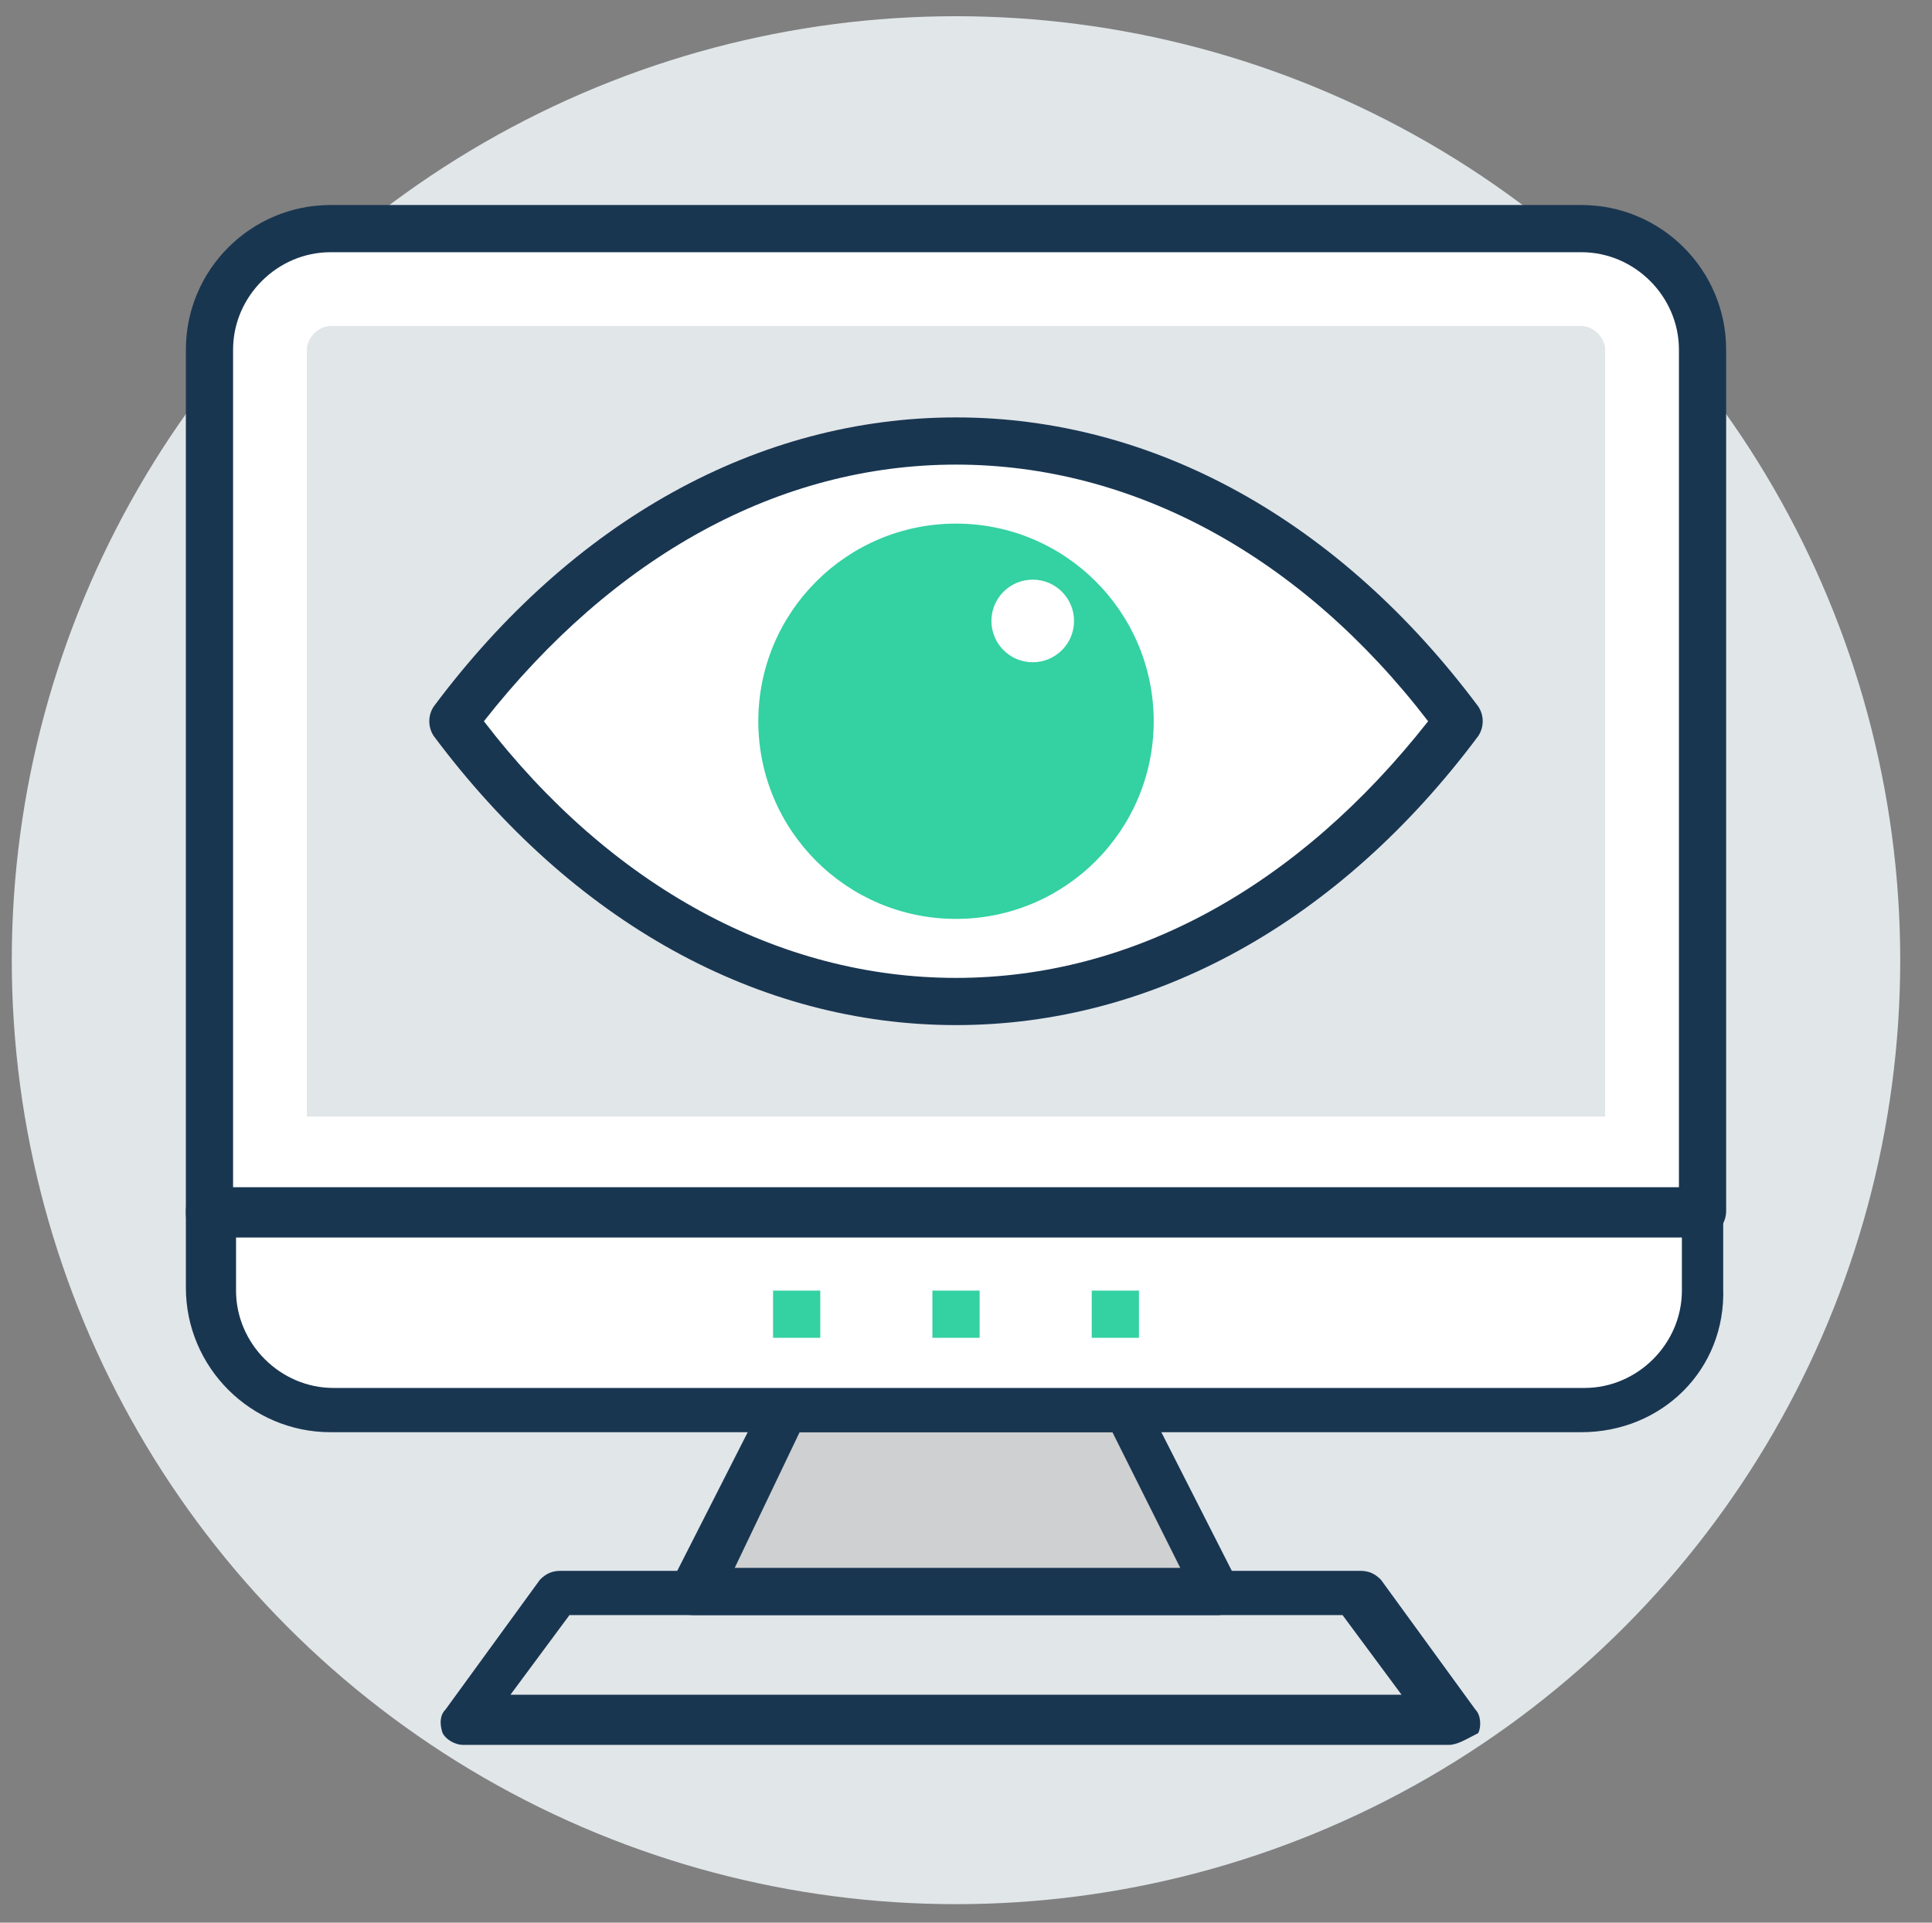
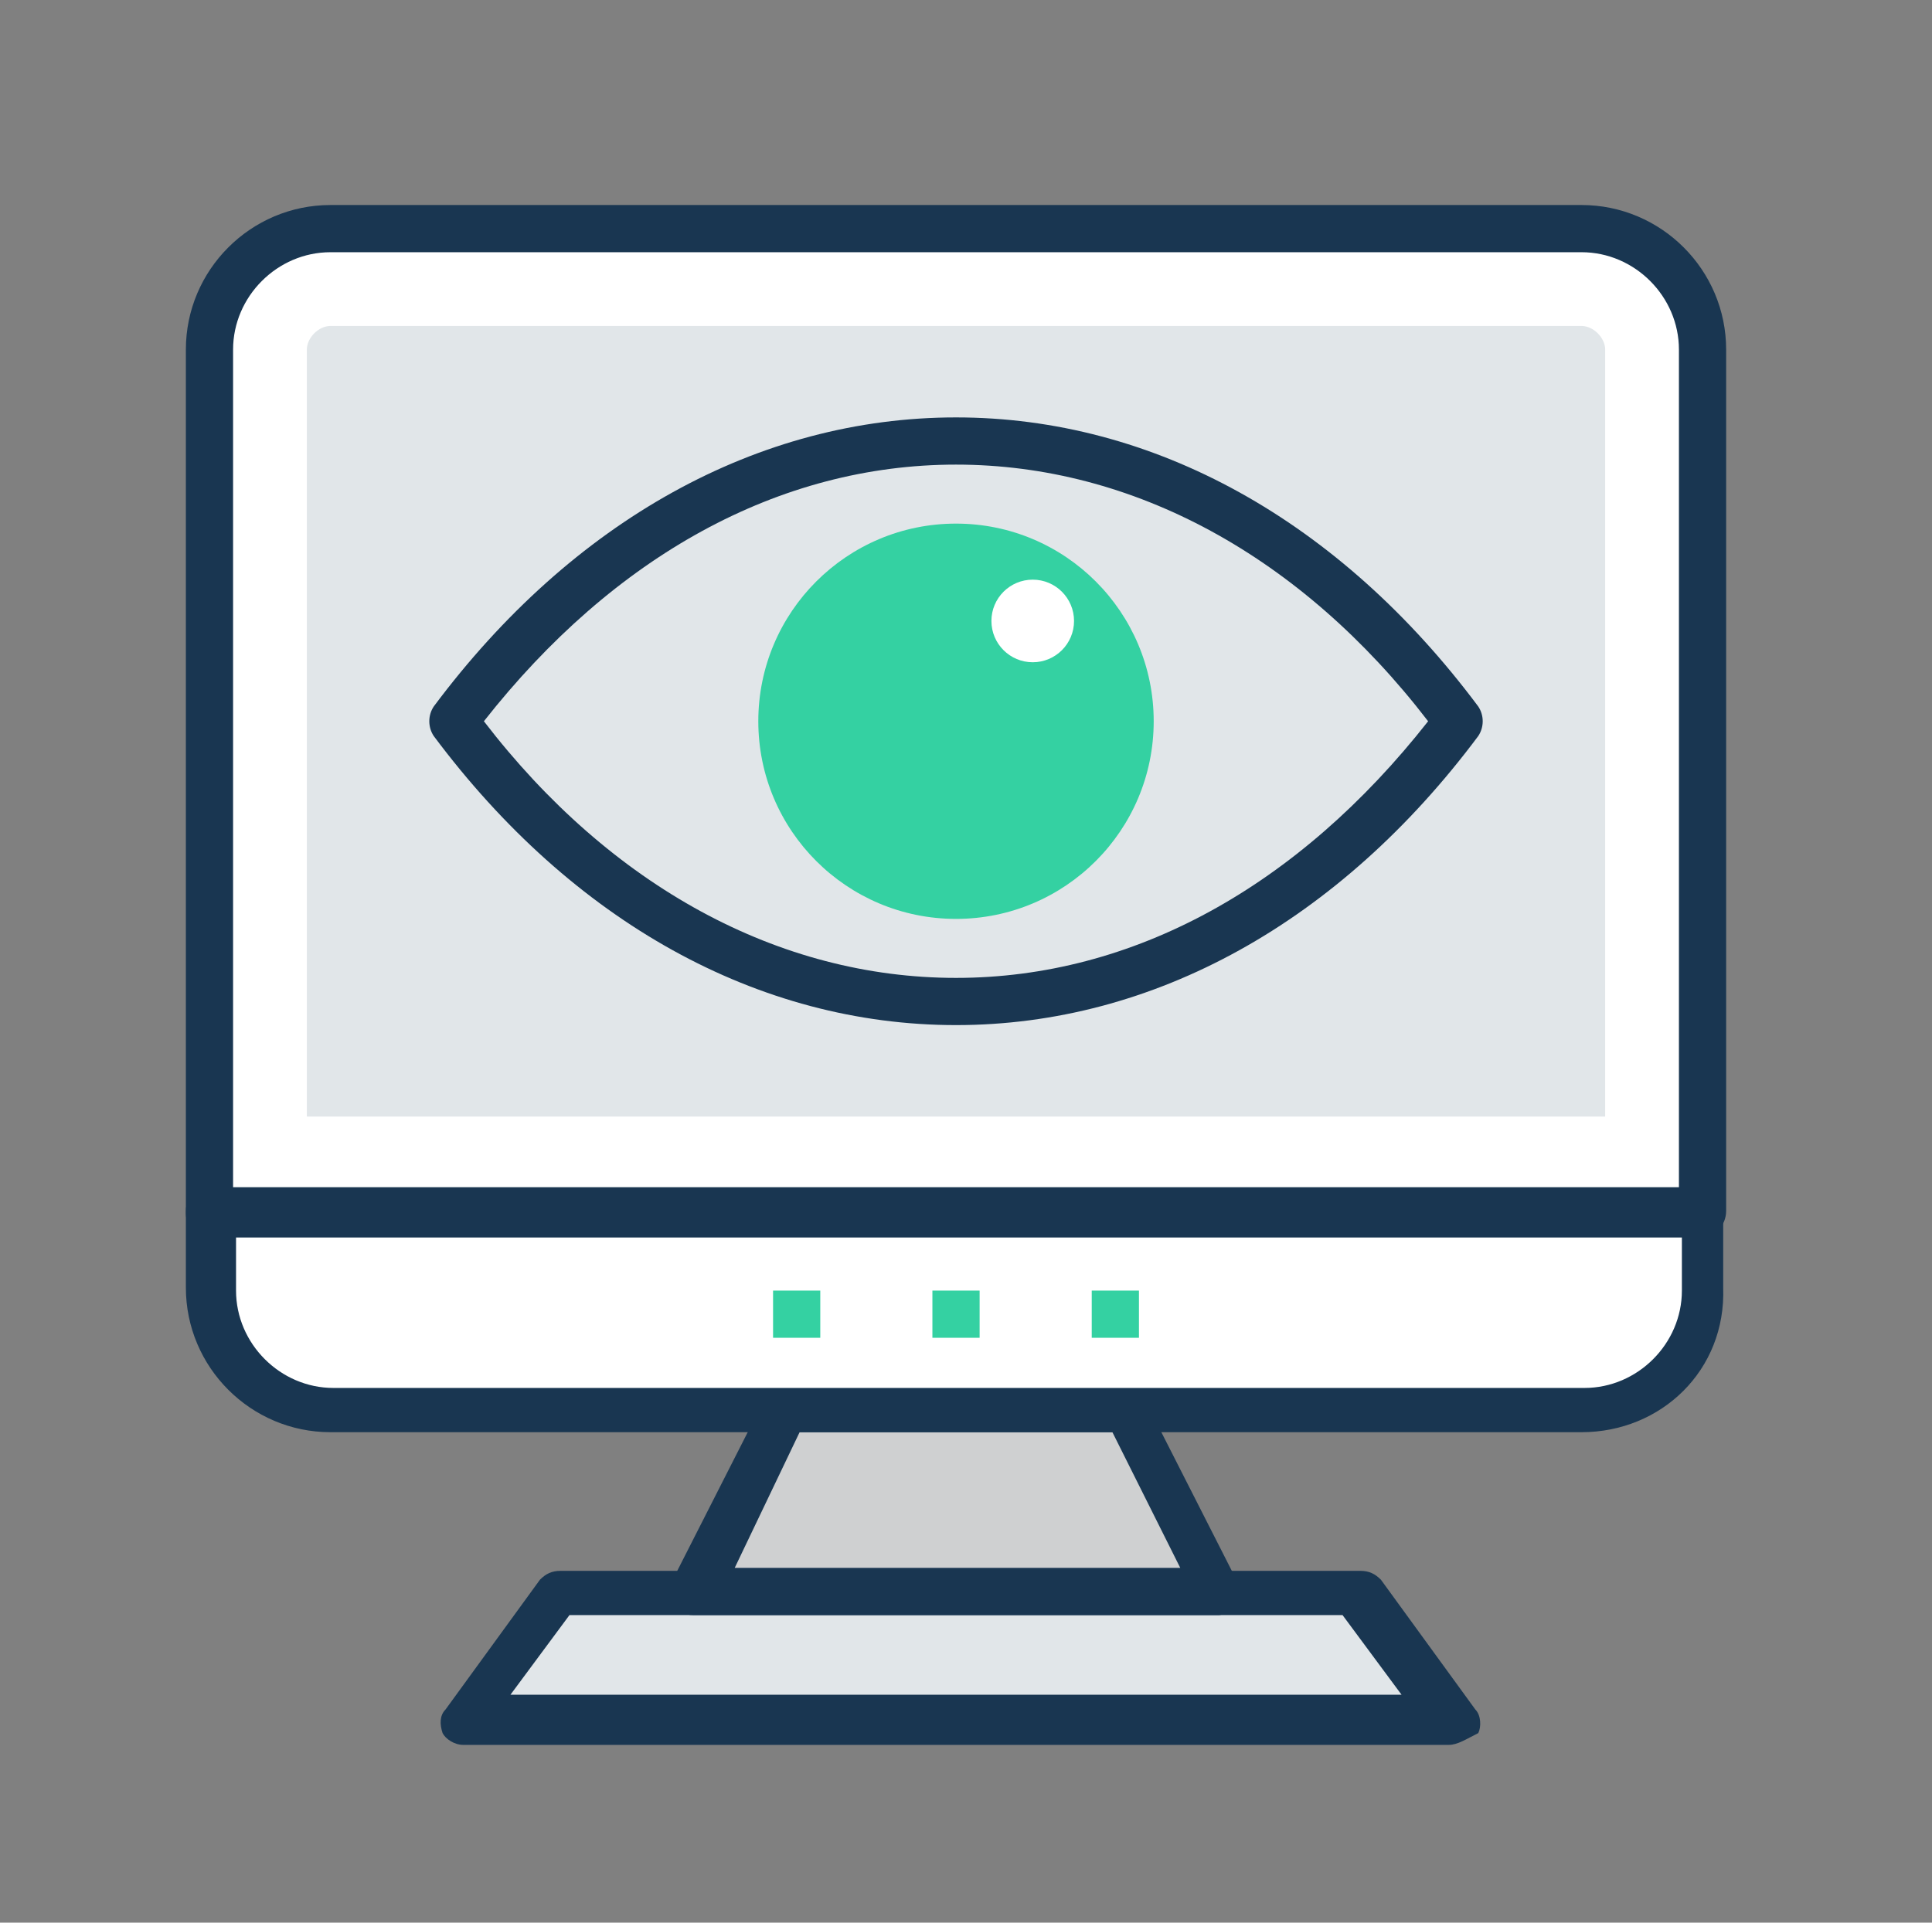
<svg xmlns="http://www.w3.org/2000/svg" version="1.1" id="Capa_1" x="0px" y="0px" width="870px" height="866px" viewBox="136.43 -7.305 870 866" enable-background="new 136.43 -7.305 870 866" xml:space="preserve">
  <rect x="136.43" y="-7.305" width="870" height="866" fill="#808080" stroke="none" />
-   <circle fill="#E1E6E9" cx="566.929" cy="425.194" r="425.194" />
  <path fill="#FFFFFF" d="M903.099,150.147c0-29.232-23.917-54.478-54.478-54.478H285.239c-29.233,0-54.479,23.917-54.479,54.478  v387.99h671.012v-387.99H903.099z" />
  <path fill="#193651" d="M903.099,550.097H230.76c-5.314,0-10.63-5.315-10.63-10.63V150.147c0-35.875,29.233-65.107,65.108-65.107  h563.383c35.875,0,65.108,29.232,65.108,65.107v387.99C913.73,544.781,908.415,550.097,903.099,550.097z M242.719,527.508H892.47  v-377.36c0-23.917-19.931-43.848-43.849-43.848H285.239c-23.918,0-43.849,19.931-43.849,43.848v377.36H242.719z" />
  <path fill="#E1E6E9" d="M274.609,495.618V150.147c0-5.314,5.314-10.629,10.63-10.629h563.383c5.315,0,10.63,5.315,10.63,10.629  v345.471H274.609z" />
-   <path fill="#FFFFFF" d="M341.046,317.567c124.901,168.749,326.868,168.749,451.771,0l0,0  C667.914,148.818,465.947,148.818,341.046,317.567z" />
  <path fill="#193651" d="M566.929,454.427c-89.025,0-172.734-46.507-235.186-130.216c-2.658-3.985-2.658-9.3,0-13.287  c62.451-83.711,146.16-130.216,235.186-130.216s172.734,46.506,235.186,130.216c2.659,3.985,2.659,9.3,0,13.287  C739.666,407.922,655.955,454.427,566.929,454.427z M354.332,317.567c57.137,74.408,132.875,115.6,212.598,115.6  c79.724,0,154.134-41.189,212.598-115.6c-57.137-74.408-132.874-115.6-212.598-115.6  C487.207,201.967,412.798,243.159,354.332,317.567z" />
  <circle fill="#34D1A2" cx="566.929" cy="317.567" r="89.025" />
  <polygon fill="#E1E6E9" points="345.032,766.68 788.829,766.68 746.31,709.545 387.551,709.545 " />
  <path fill="#193651" d="M788.829,778.639H345.032c-3.986,0-7.974-2.658-9.301-5.315c-1.329-3.985-1.329-7.973,1.329-10.63  l42.519-58.463c2.659-2.659,5.315-3.986,9.301-3.986h360.087c3.985,0,6.644,1.329,9.301,3.986l42.519,58.463  c2.658,2.658,2.658,7.974,1.329,10.63C796.801,775.98,792.815,778.639,788.829,778.639z M366.291,756.05h401.278l-26.574-35.875  H392.866L366.291,756.05z" />
  <polygon fill="#CFD0D1" points="448.673,709.545 685.188,709.545 643.996,627.163 489.863,627.163 " />
  <path fill="#193651" d="M685.188,720.175H448.673c-3.985,0-6.644-1.329-9.3-5.315c-1.33-2.658-2.659-6.644,0-10.629l41.189-81.053  c1.329-3.986,5.314-5.315,9.301-5.315h152.804c3.986,0,7.974,2.658,9.301,5.315l41.19,81.052c1.329,3.986,1.329,7.974,0,10.63  C691.832,717.517,687.844,720.175,685.188,720.175z M467.276,698.913h200.638l-30.56-61.122H496.509L467.276,698.913z" />
  <path fill="#FFFFFF" d="M230.76,538.138v34.548c0,29.232,23.918,54.478,54.479,54.478h563.383c29.232,0,54.478-23.918,54.478-54.478  v-34.548H230.76z" />
  <path fill="#193651" d="M848.622,637.793H285.239c-35.875,0-65.108-29.232-65.108-65.107v-34.548c0-6.644,5.315-10.63,10.63-10.63  h671.012c6.645,0,10.63,5.315,10.63,10.63v34.548C913.73,609.89,884.497,637.793,848.622,637.793z M242.719,550.097v23.918  c0,23.918,19.931,43.848,43.849,43.848h563.383c23.918,0,43.849-19.93,43.849-43.848v-23.918H242.719z" />
  <rect x="628.052" y="574.013" fill="#34D1A2" width="21.26" height="21.26" />
  <rect x="556.3" y="574.013" fill="#34D1A2" width="21.26" height="21.26" />
  <rect x="484.548" y="574.013" fill="#34D1A2" width="21.26" height="21.26" />
  <circle fill="#FFFFFF" cx="601.477" cy="272.39" r="18.603" />
</svg>